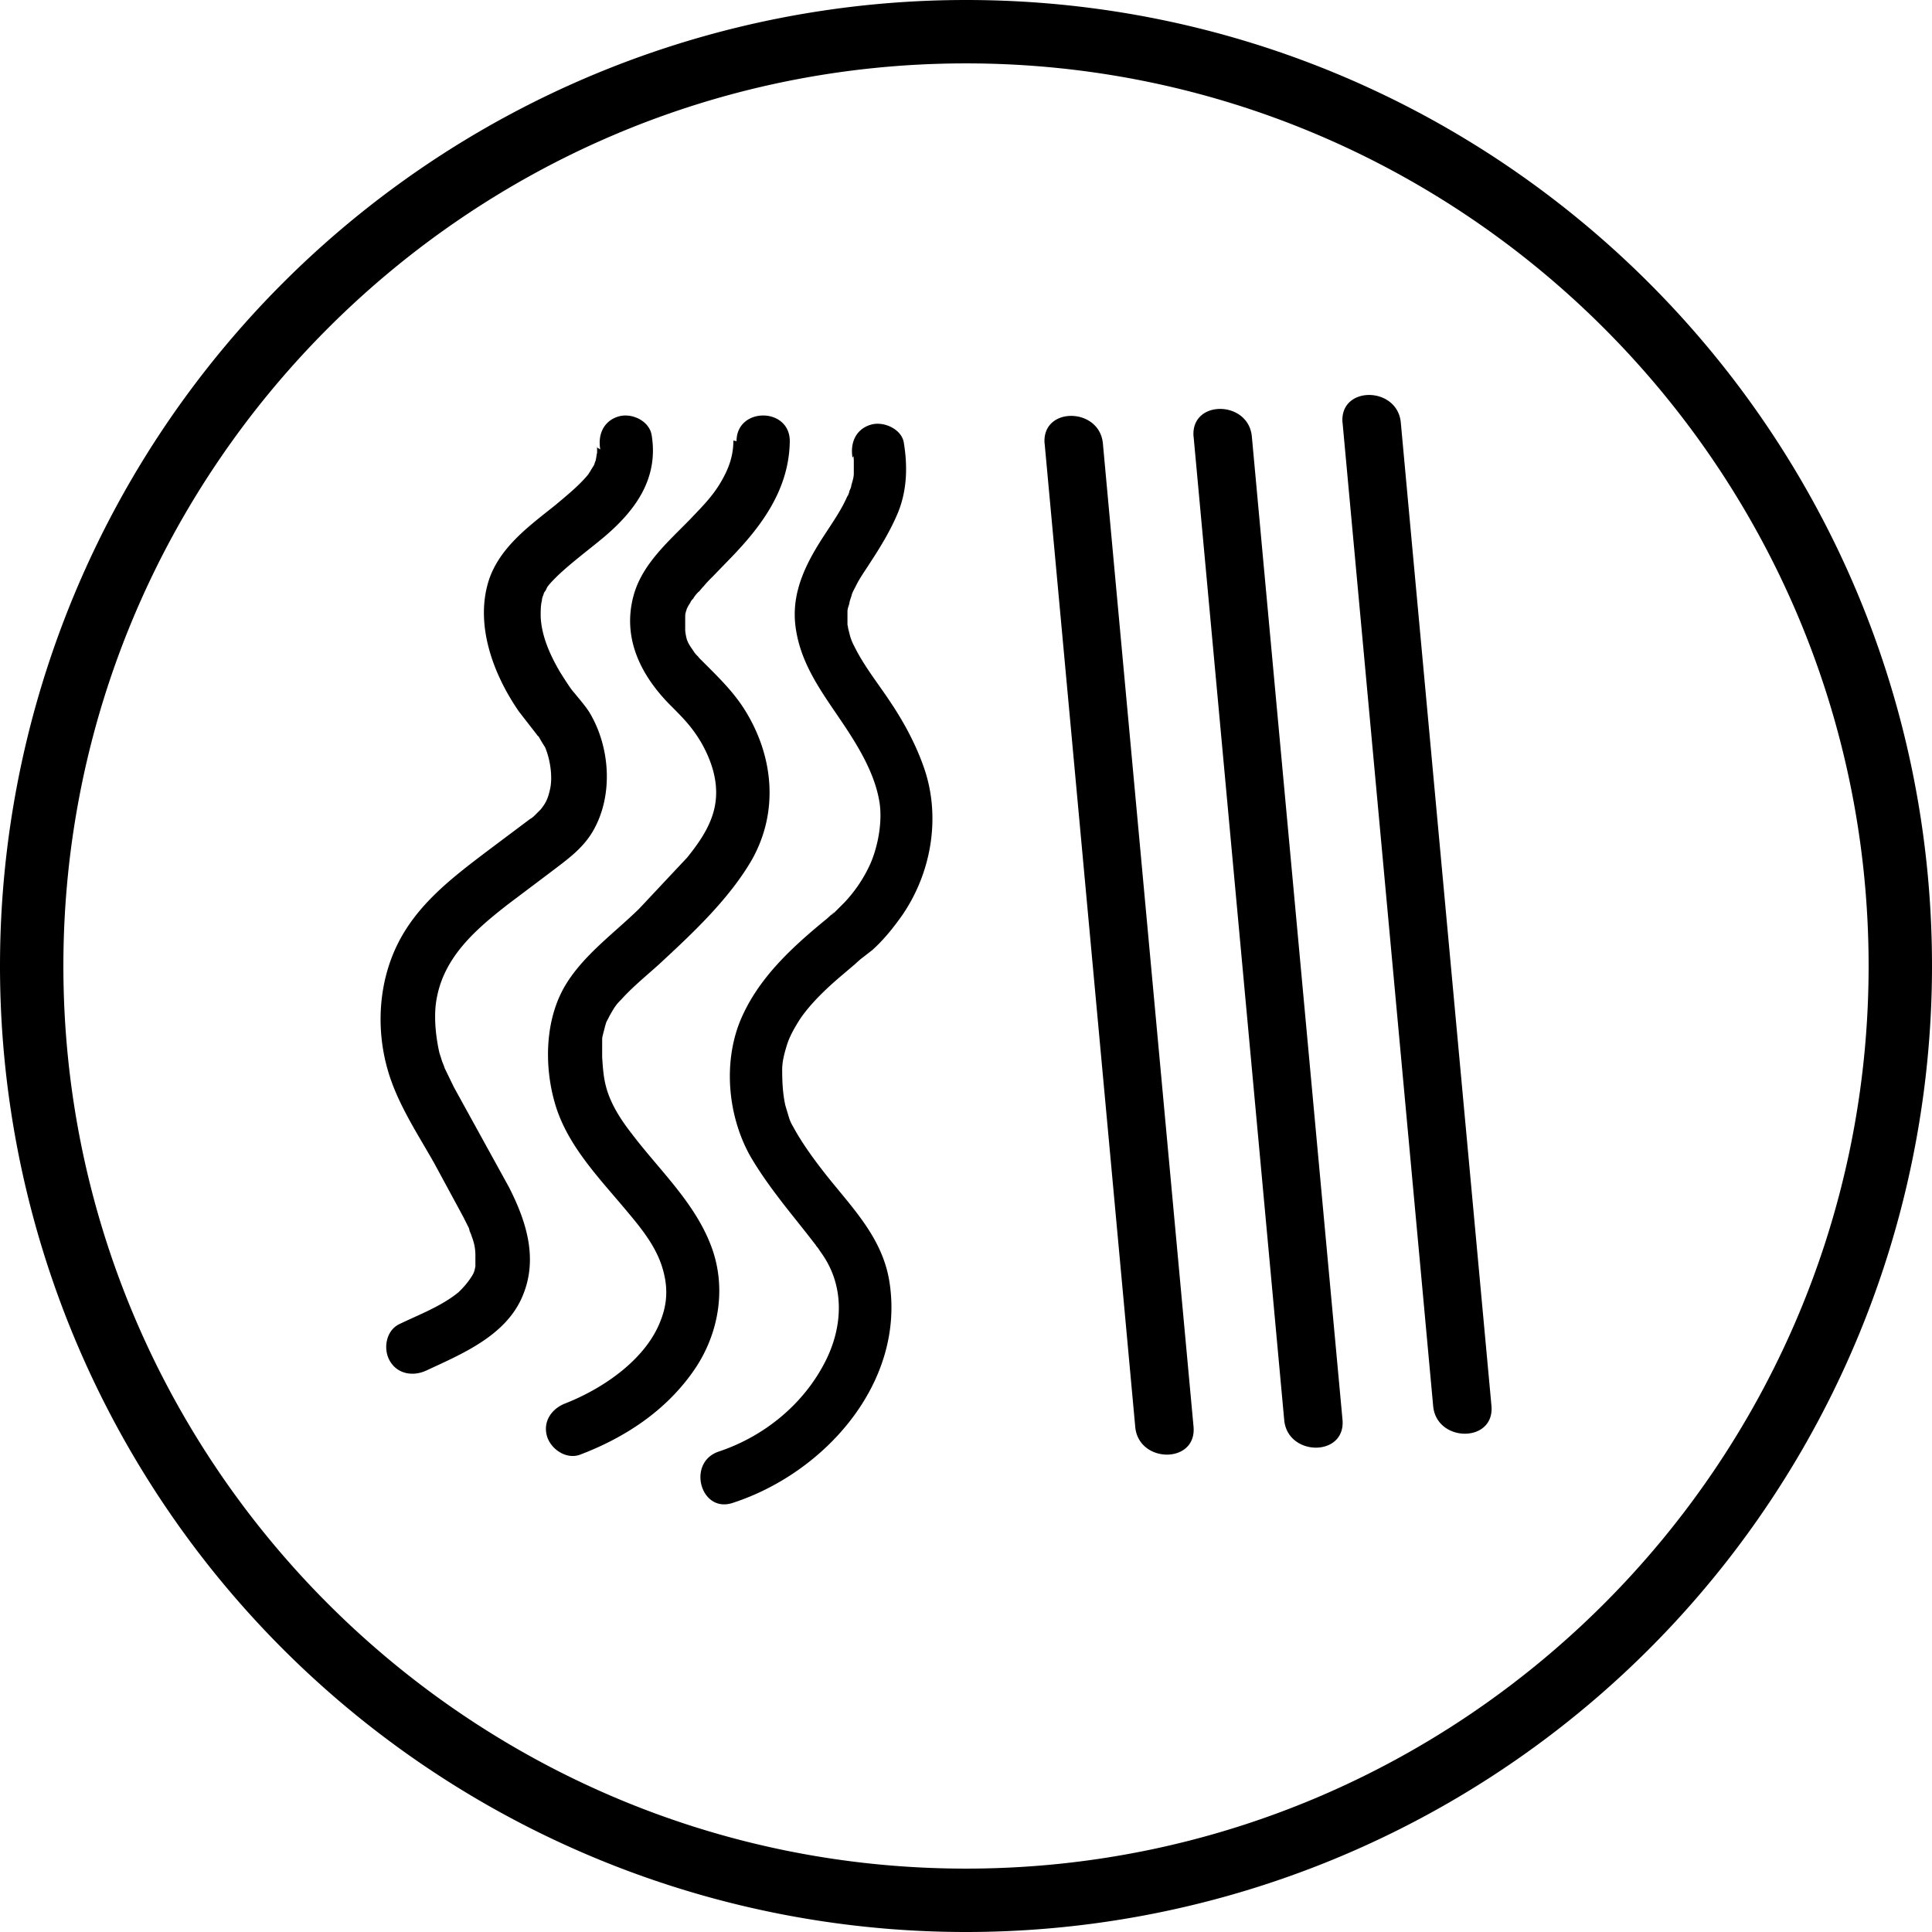
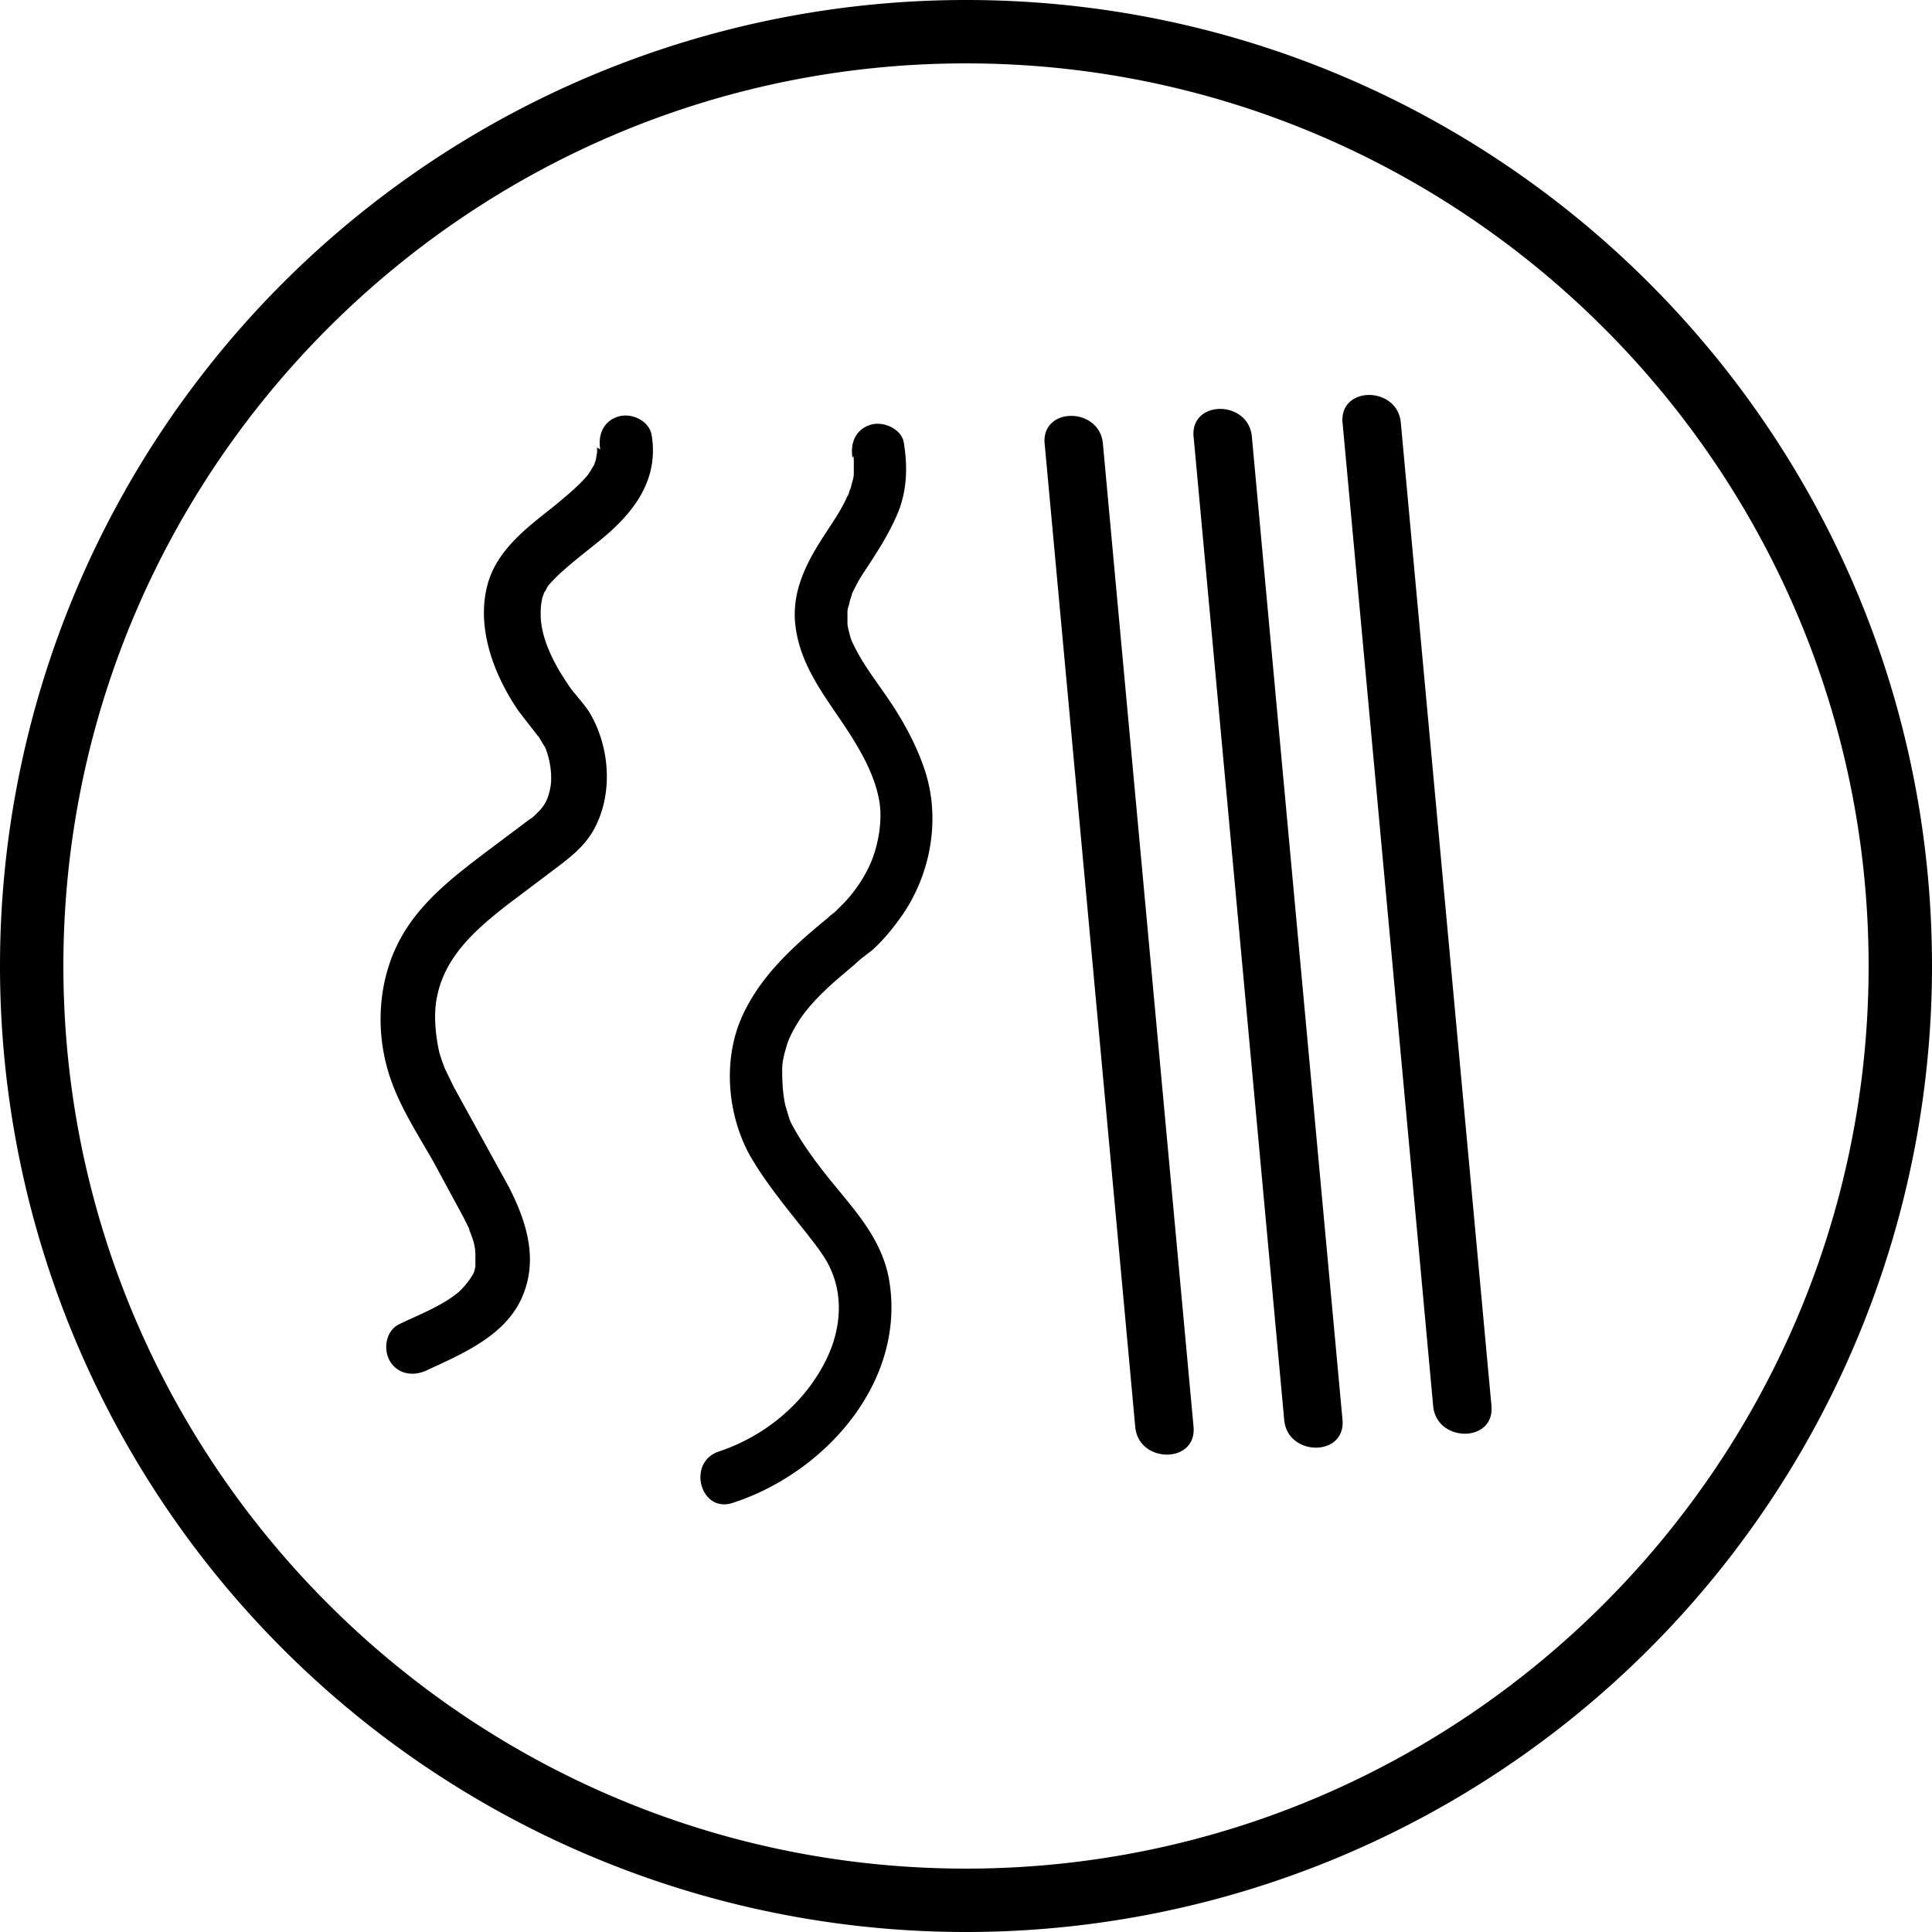
<svg xmlns="http://www.w3.org/2000/svg" viewBox="0 0 30.48 30.48">
-   <path d="M11.57 6.95c0 .24-.07.44-.2.66s-.28.37-.48.58c-.34.35-.75.7-.89 1.19-.19.67.1 1.26.56 1.73.22.22.35.35.5.6.16.28.27.6.23.93-.04.34-.24.63-.45.89l-.76.81c-.39.38-.85.71-1.14 1.17-.34.54-.36 1.28-.19 1.88.19.68.71 1.2 1.15 1.73.21.25.42.51.53.82.11.32.11.6-.01.9-.23.6-.89 1.06-1.5 1.3-.21.08-.36.28-.29.52.06.2.3.37.52.29.71-.27 1.35-.69 1.79-1.32.4-.57.53-1.31.28-1.97-.26-.69-.81-1.19-1.25-1.77-.18-.23-.34-.48-.41-.75-.04-.15-.05-.31-.06-.46v-.23c0-.1 0-.07.02-.16.02-.07.03-.13.06-.2-.03.07.03-.05.04-.07.03-.05.06-.11.1-.16 0-.01.05-.06 0 0 .02-.03.05-.06.08-.09.18-.2.39-.37.59-.55.53-.49 1.12-1.04 1.48-1.67.42-.76.33-1.63-.12-2.35-.17-.27-.38-.48-.6-.7l-.12-.12c-.02-.03-.05-.05-.07-.08-.05-.06.05.08-.02-.03-.09-.13-.11-.16-.13-.32v-.23c0-.05.02-.09.03-.13.01-.07 0 0 0 .01.01-.03.03-.06.05-.09.01-.03.03-.05.05-.07 0-.01.07-.1.04-.06-.04.05.04-.05.04-.04.03-.03.05-.06.08-.09a1.92 1.92 0 0 1 .14-.15l.31-.32c.49-.51.9-1.08.91-1.82 0-.54-.84-.54-.84 0" />
  <path d="M9.42 7.06c-.01-.08 0 0 0 .03v.09c0-.09-.01.04-.02.07 0 .02-.02.05-.02.07.03-.08 0 0-.01.02l-.05.08c0 .01-.07.1-.02.04-.15.19-.35.35-.54.51-.4.32-.86.65-1.04 1.16-.24.71.06 1.51.47 2.1l.28.36c.01.02.03.03.04.05-.05-.07-.01-.02 0 0 .02.04.09.15.09.15.08.19.12.46.08.65-.03.14-.06.22-.15.33l-.1.1c-.02.02-.05.04-.07.06-.01.01.06-.05-.01 0l-.68.51c-.54.41-1.09.83-1.4 1.46-.3.61-.34 1.34-.15 1.99.15.52.47 1 .73 1.46l.46.85.09.18c0 .02.04.1 0 .02.01.03.03.06.04.1.04.1.06.2.06.3v.18c-.02.1-.03.11-.06.16a1.32 1.32 0 0 1-.21.25c-.27.22-.62.35-.93.5-.21.1-.26.39-.15.58.12.21.37.25.58.15.56-.26 1.23-.54 1.5-1.14s.08-1.2-.2-1.75l-.87-1.58-.16-.33c.04.08-.02-.06-.03-.09-.01-.04-.03-.09-.04-.13-.06-.27-.09-.59-.04-.85.12-.66.62-1.09 1.12-1.48l.69-.52c.25-.19.49-.36.65-.63.33-.56.28-1.33-.05-1.88-.07-.11-.16-.21-.24-.31-.05-.05-.15-.21-.22-.32-.16-.27-.3-.58-.31-.89 0-.09 0-.17.02-.25 0-.04.02-.07.03-.11.03-.09-.03.05.01-.02.02-.02.03-.05.04-.07s.02-.03.03-.04c-.03.03-.03.04-.01.01.04-.05.09-.1.14-.15.21-.2.45-.38.67-.56.53-.43.94-.95.82-1.67-.04-.22-.31-.35-.52-.29-.24.07-.33.29-.29.52m4 .1c-.01-.07 0 .07 0 .07v.21c0 .01 0 .08 0 0 0 .06-.02.12-.04.19 0 .03-.02.06-.03.09 0 .02-.05.14-.02.05-.09.22-.23.42-.36.62-.29.44-.54.91-.47 1.46.09.71.56 1.21.92 1.8.19.31.36.65.41 1.01.04.32-.04.69-.15.94a2.216 2.216 0 0 1-.41.61l-.16.16c-.02.01-.03.03-.05.04.13-.14.01-.01-.06.05-.55.45-1.09.94-1.37 1.61-.27.66-.2 1.48.14 2.11.17.3.38.58.59.85l.31.39.14.18c.09.11-.02-.03.02.03.03.03.05.07.08.11.37.52.34 1.16.06 1.71-.34.67-.96 1.18-1.68 1.42-.51.17-.29.98.22.81 1.45-.47 2.73-1.9 2.47-3.5-.11-.67-.56-1.13-.97-1.64-.19-.24-.4-.52-.55-.8a.612.612 0 0 1-.06-.13l-.06-.2c-.04-.18-.05-.37-.05-.56 0-.13.03-.25.08-.41.04-.12.11-.25.2-.39.16-.24.42-.49.67-.7l.2-.17c.02-.02.18-.16.09-.08l.18-.14c.18-.16.34-.36.48-.56.45-.66.6-1.52.35-2.28-.13-.39-.33-.76-.56-1.1-.18-.27-.38-.52-.53-.81-.04-.08-.06-.11-.09-.21l-.03-.12c0-.02-.03-.14-.01-.04v-.22c0-.07 0-.01 0 0 0-.05.02-.09.03-.13 0-.04.07-.21.03-.12.02-.06.05-.11.08-.17.06-.12.14-.23.21-.34.17-.26.33-.52.45-.81.14-.35.15-.72.09-1.09-.03-.22-.32-.35-.52-.29-.24.07-.33.29-.29.52m3.03-.23l1.25 13.56.18 1.96c.05.58.97.59.92 0L17.58 8.96 17.4 7c-.05-.58-.97-.59-.92 0m2.35-.12l1.25 13.56.18 1.96c.05.58.97.59.92 0L19.93 8.85l-.18-1.96c-.05-.58-.97-.59-.92 0m2.35-.23l1.25 13.56.18 1.96c.05.58.97.59.92 0L22.28 8.63l-.18-1.96c-.05-.58-.97-.59-.92 0M15.24 1c7.85 0 14.24 6.39 14.24 14.24s-6.39 14.24-14.24 14.24S1 23.09 1 15.24 7.39 1 15.24 1m0-1a15.24 15.24 0 1 0 0 30.48 15.24 15.24 0 0 0 15.24-15.24C30.48 6.82 23.65 0 15.24 0z" />
</svg>